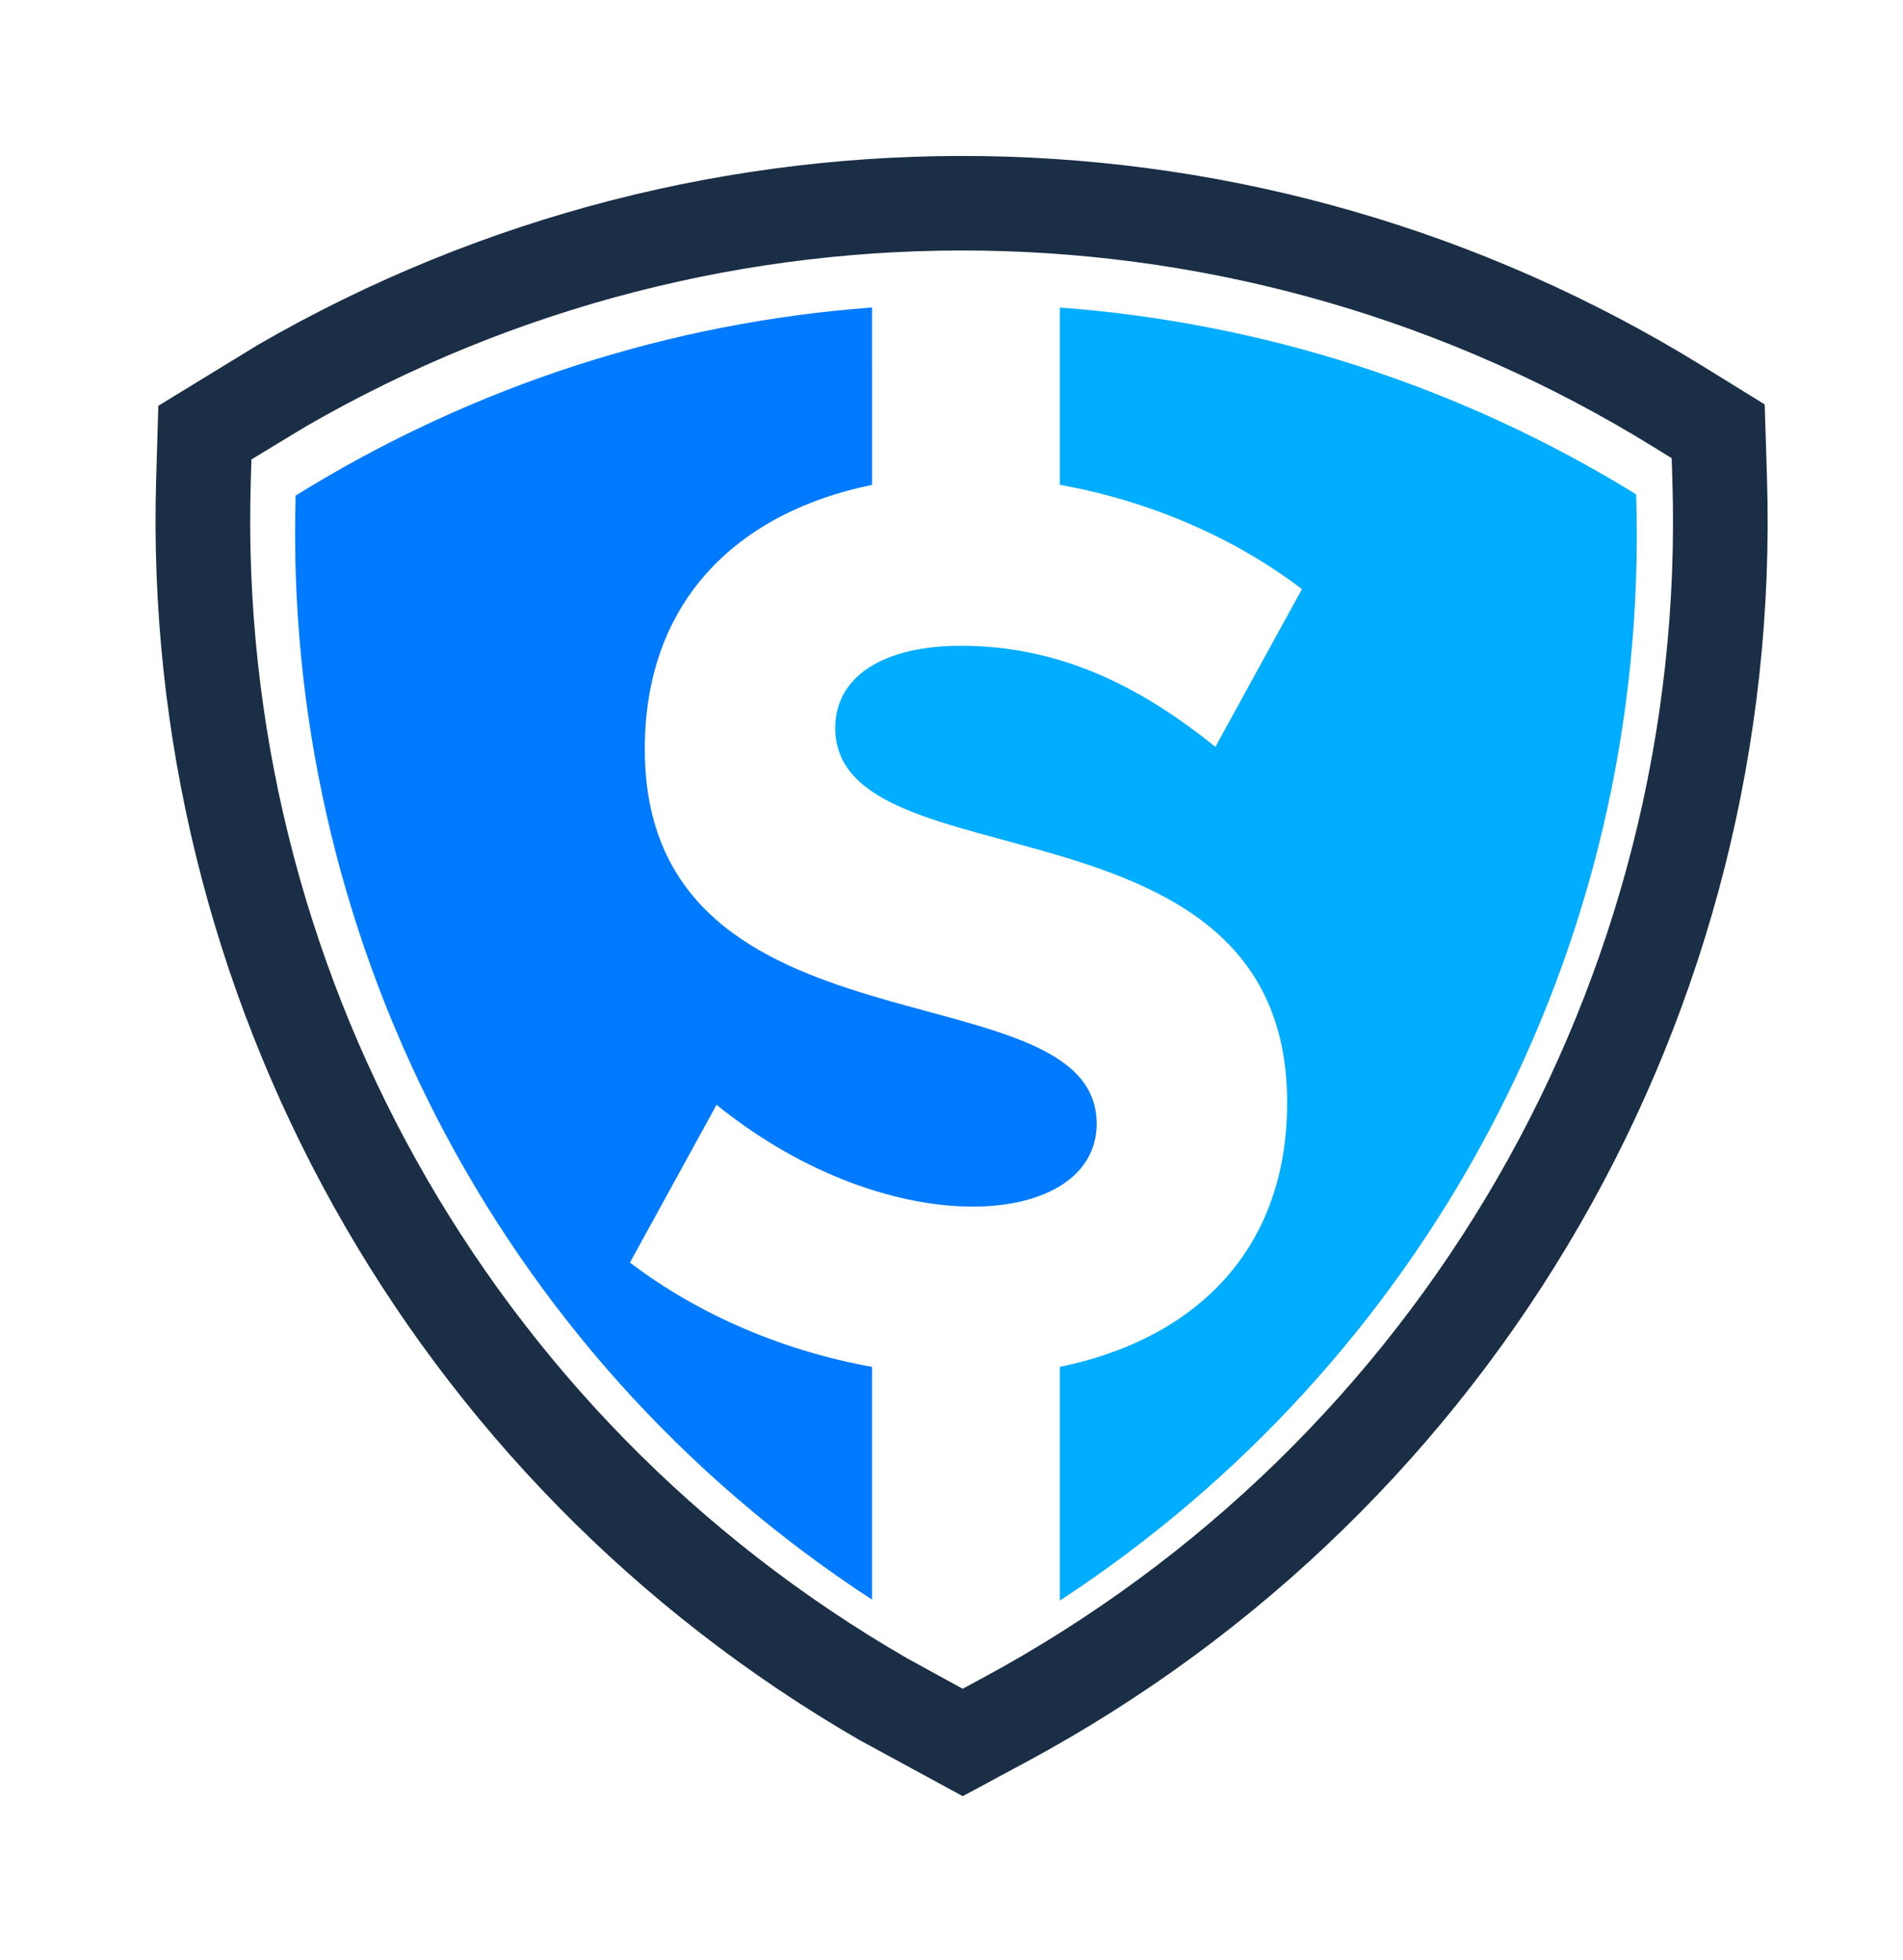
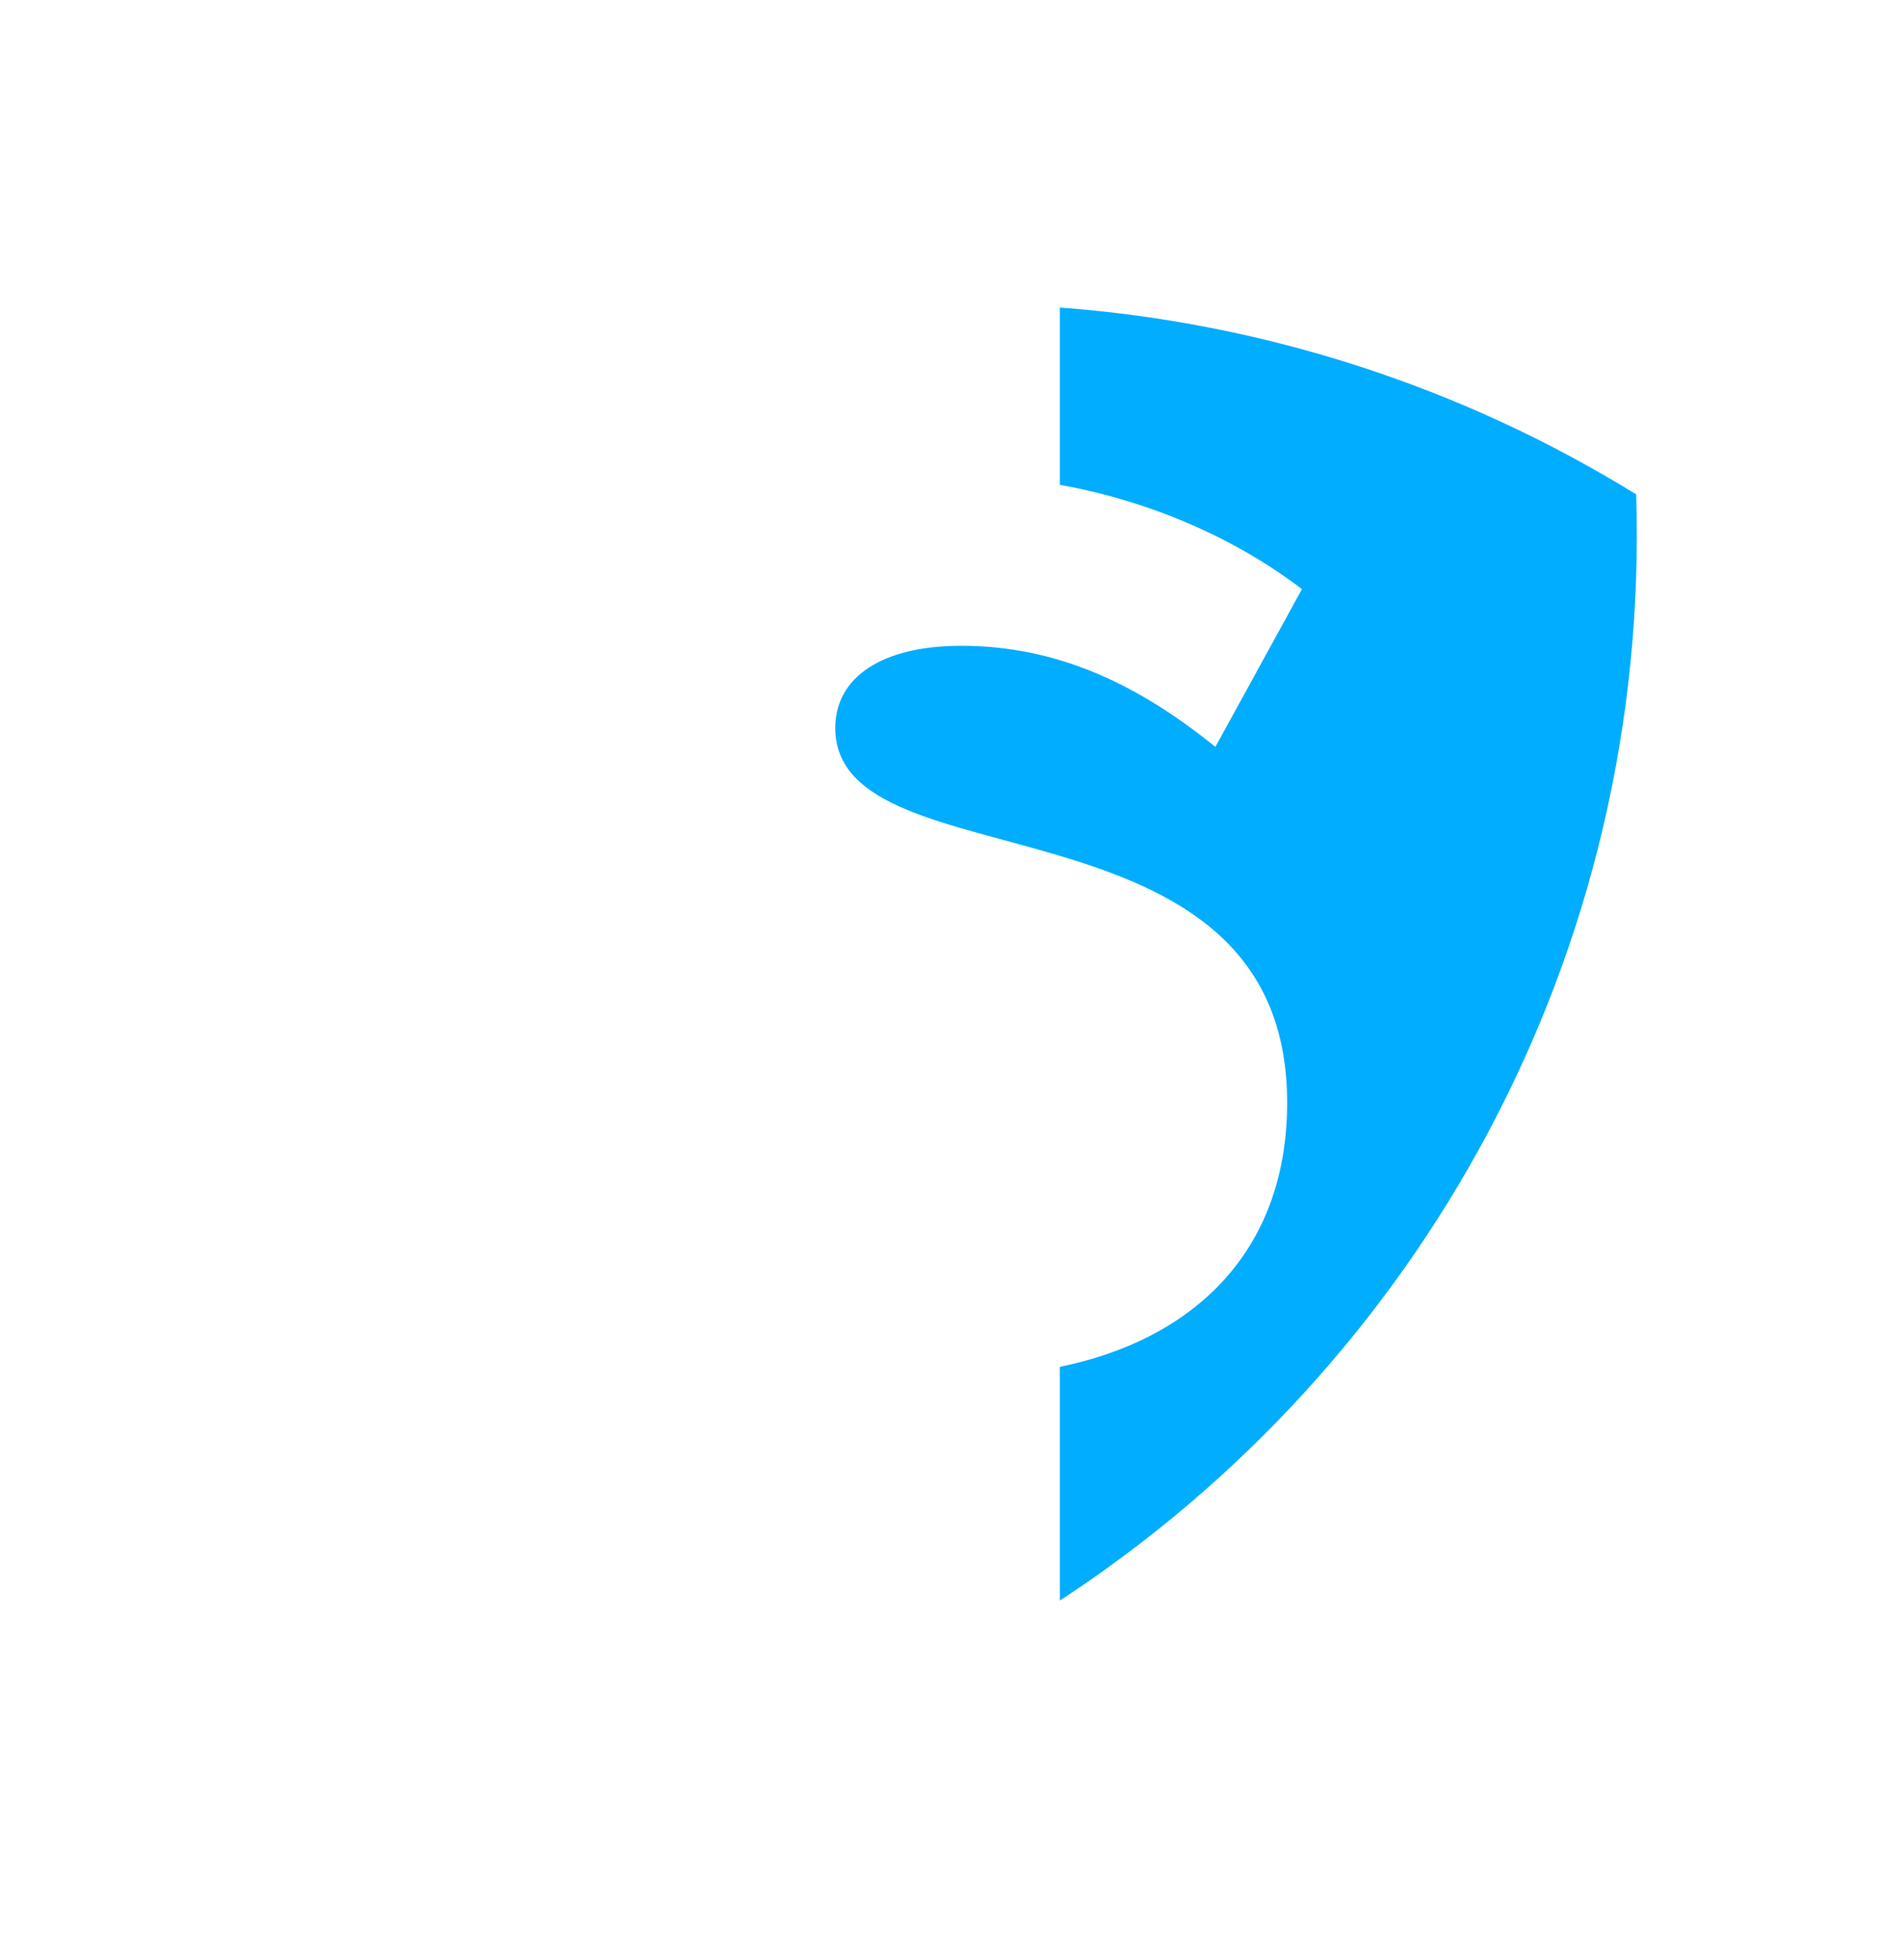
<svg xmlns="http://www.w3.org/2000/svg" version="1.1" id="Layer_1" x="0px" y="0px" width="232px" height="239px" viewBox="123.5 45.5 232 239" style="enable-background:new 123.5 45.5 232 239;" xml:space="preserve">
  <g id="XMLID_1066_">
-     <path id="XMLID_4_" style="fill-rule:evenodd;clip-rule:evenodd;fill:#1A2E45;" d="M327.383,104.018   c1.914,60.919-30.699,117.307-84.187,146.112l-2.338,1.26l-6.734-3.696c-51.226-29.546-81.802-84.699-80.052-143.525l0.078-2.657   l6.568-3.979c51.141-29.563,114.207-28.516,164.32,2.433l2.261,1.397L327.383,104.018z M338.915,103.657   c2.053,65.206-32.851,125.719-90.248,156.631l-7.796,4.198l-12.509-6.798c-54.901-31.658-87.704-90.815-85.823-153.864l0.265-8.852   l12.142-7.428c54.719-31.632,122.398-30.599,176.157,2.605l7.535,4.655L338.915,103.657z" />
-     <path id="XMLID_1068_" style="fill:#007BFF;" d="M229.814,82.99c-24.293,1.792-48.369,9.35-70.271,22.927   c-1.559,52.541,23.708,104.271,70.271,134.608v-28.381c-10.506-1.877-20.966-6.201-29.514-12.713l10.556-19.236   c21.343,17.263,46.343,15.067,46.343,2.313c0-19.509-55.089-6.974-55.089-45.679c0-18.677,12.016-29.027,27.705-32.211   L229.814,82.99L229.814,82.99z" />
    <path id="XMLID_1067_" style="fill:#00ADFF;" d="M322.971,105.775c-21.281-13.143-45.441-20.933-70.26-22.78v21.617   c10.507,1.877,20.969,6.2,29.514,12.713L271.67,136.56c-9.35-7.56-19.172-12.326-31.014-12.326   c-9.561,0-15.326,3.795-15.326,10.016c0,19.508,55.089,6.974,55.089,45.679c0,18.678-12.019,29.027-27.708,32.211v28.498   C296.6,211.945,324.727,161.89,322.971,105.775L322.971,105.775z" />
  </g>
</svg>